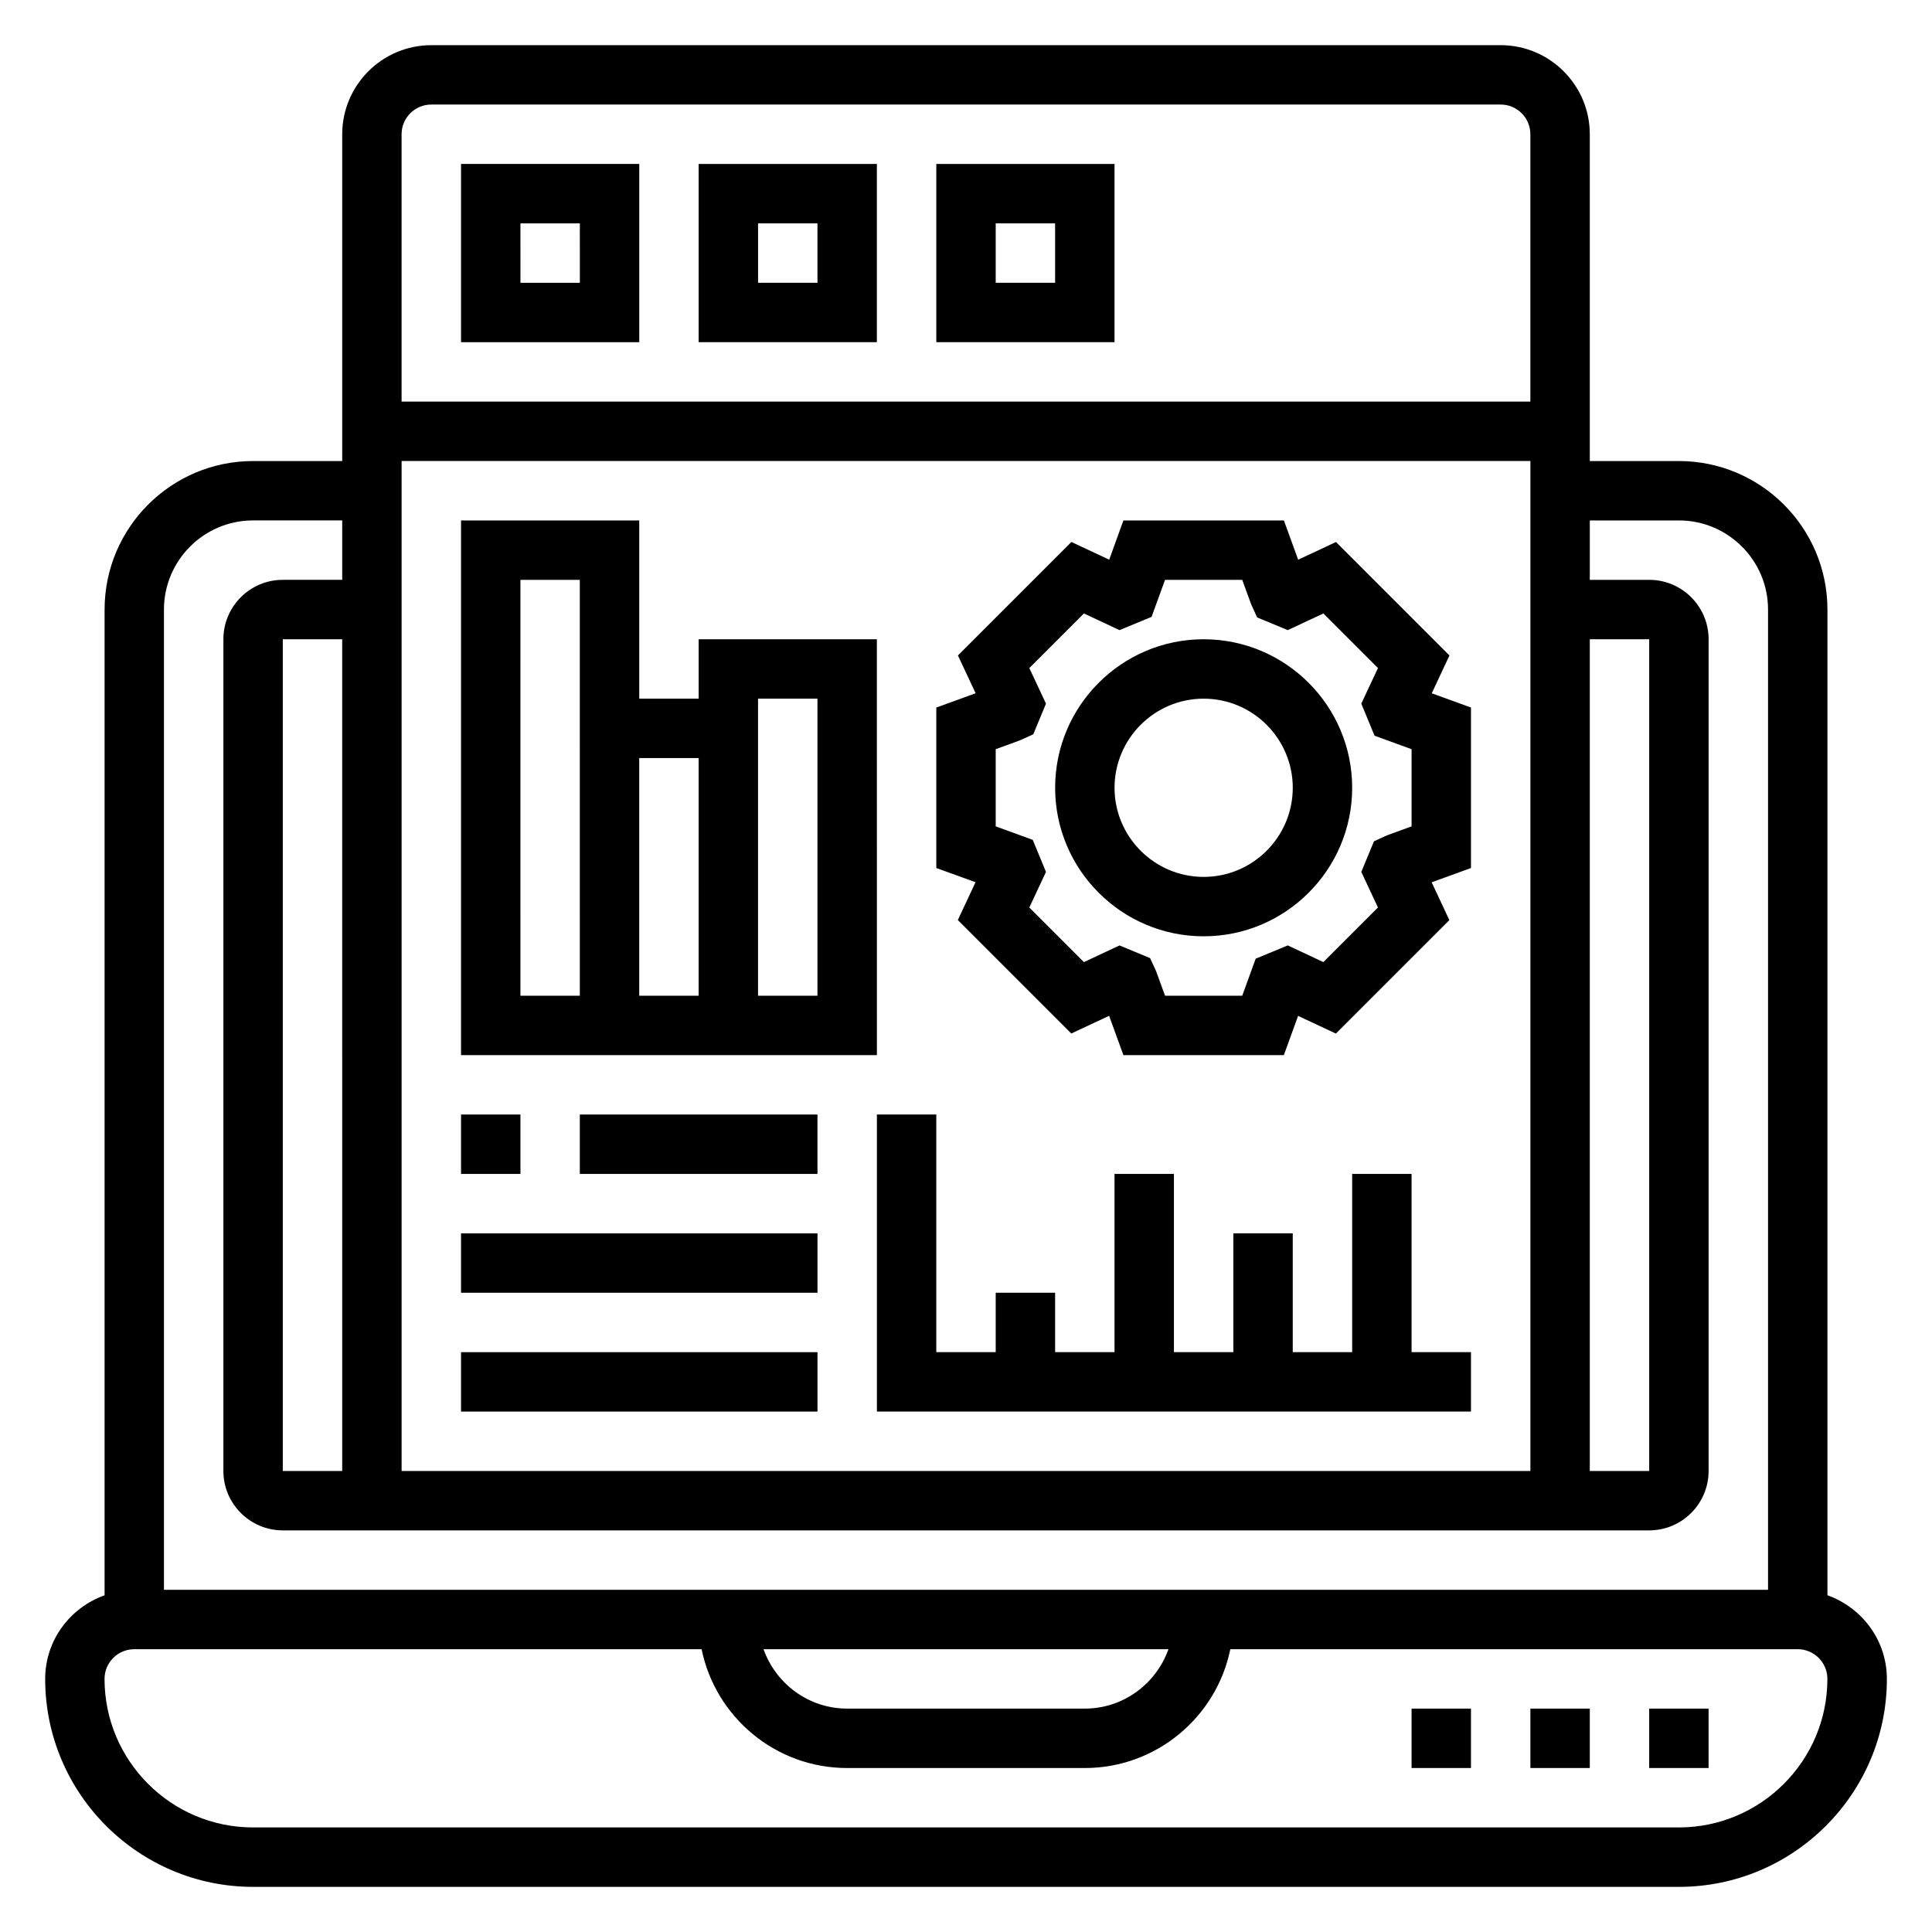
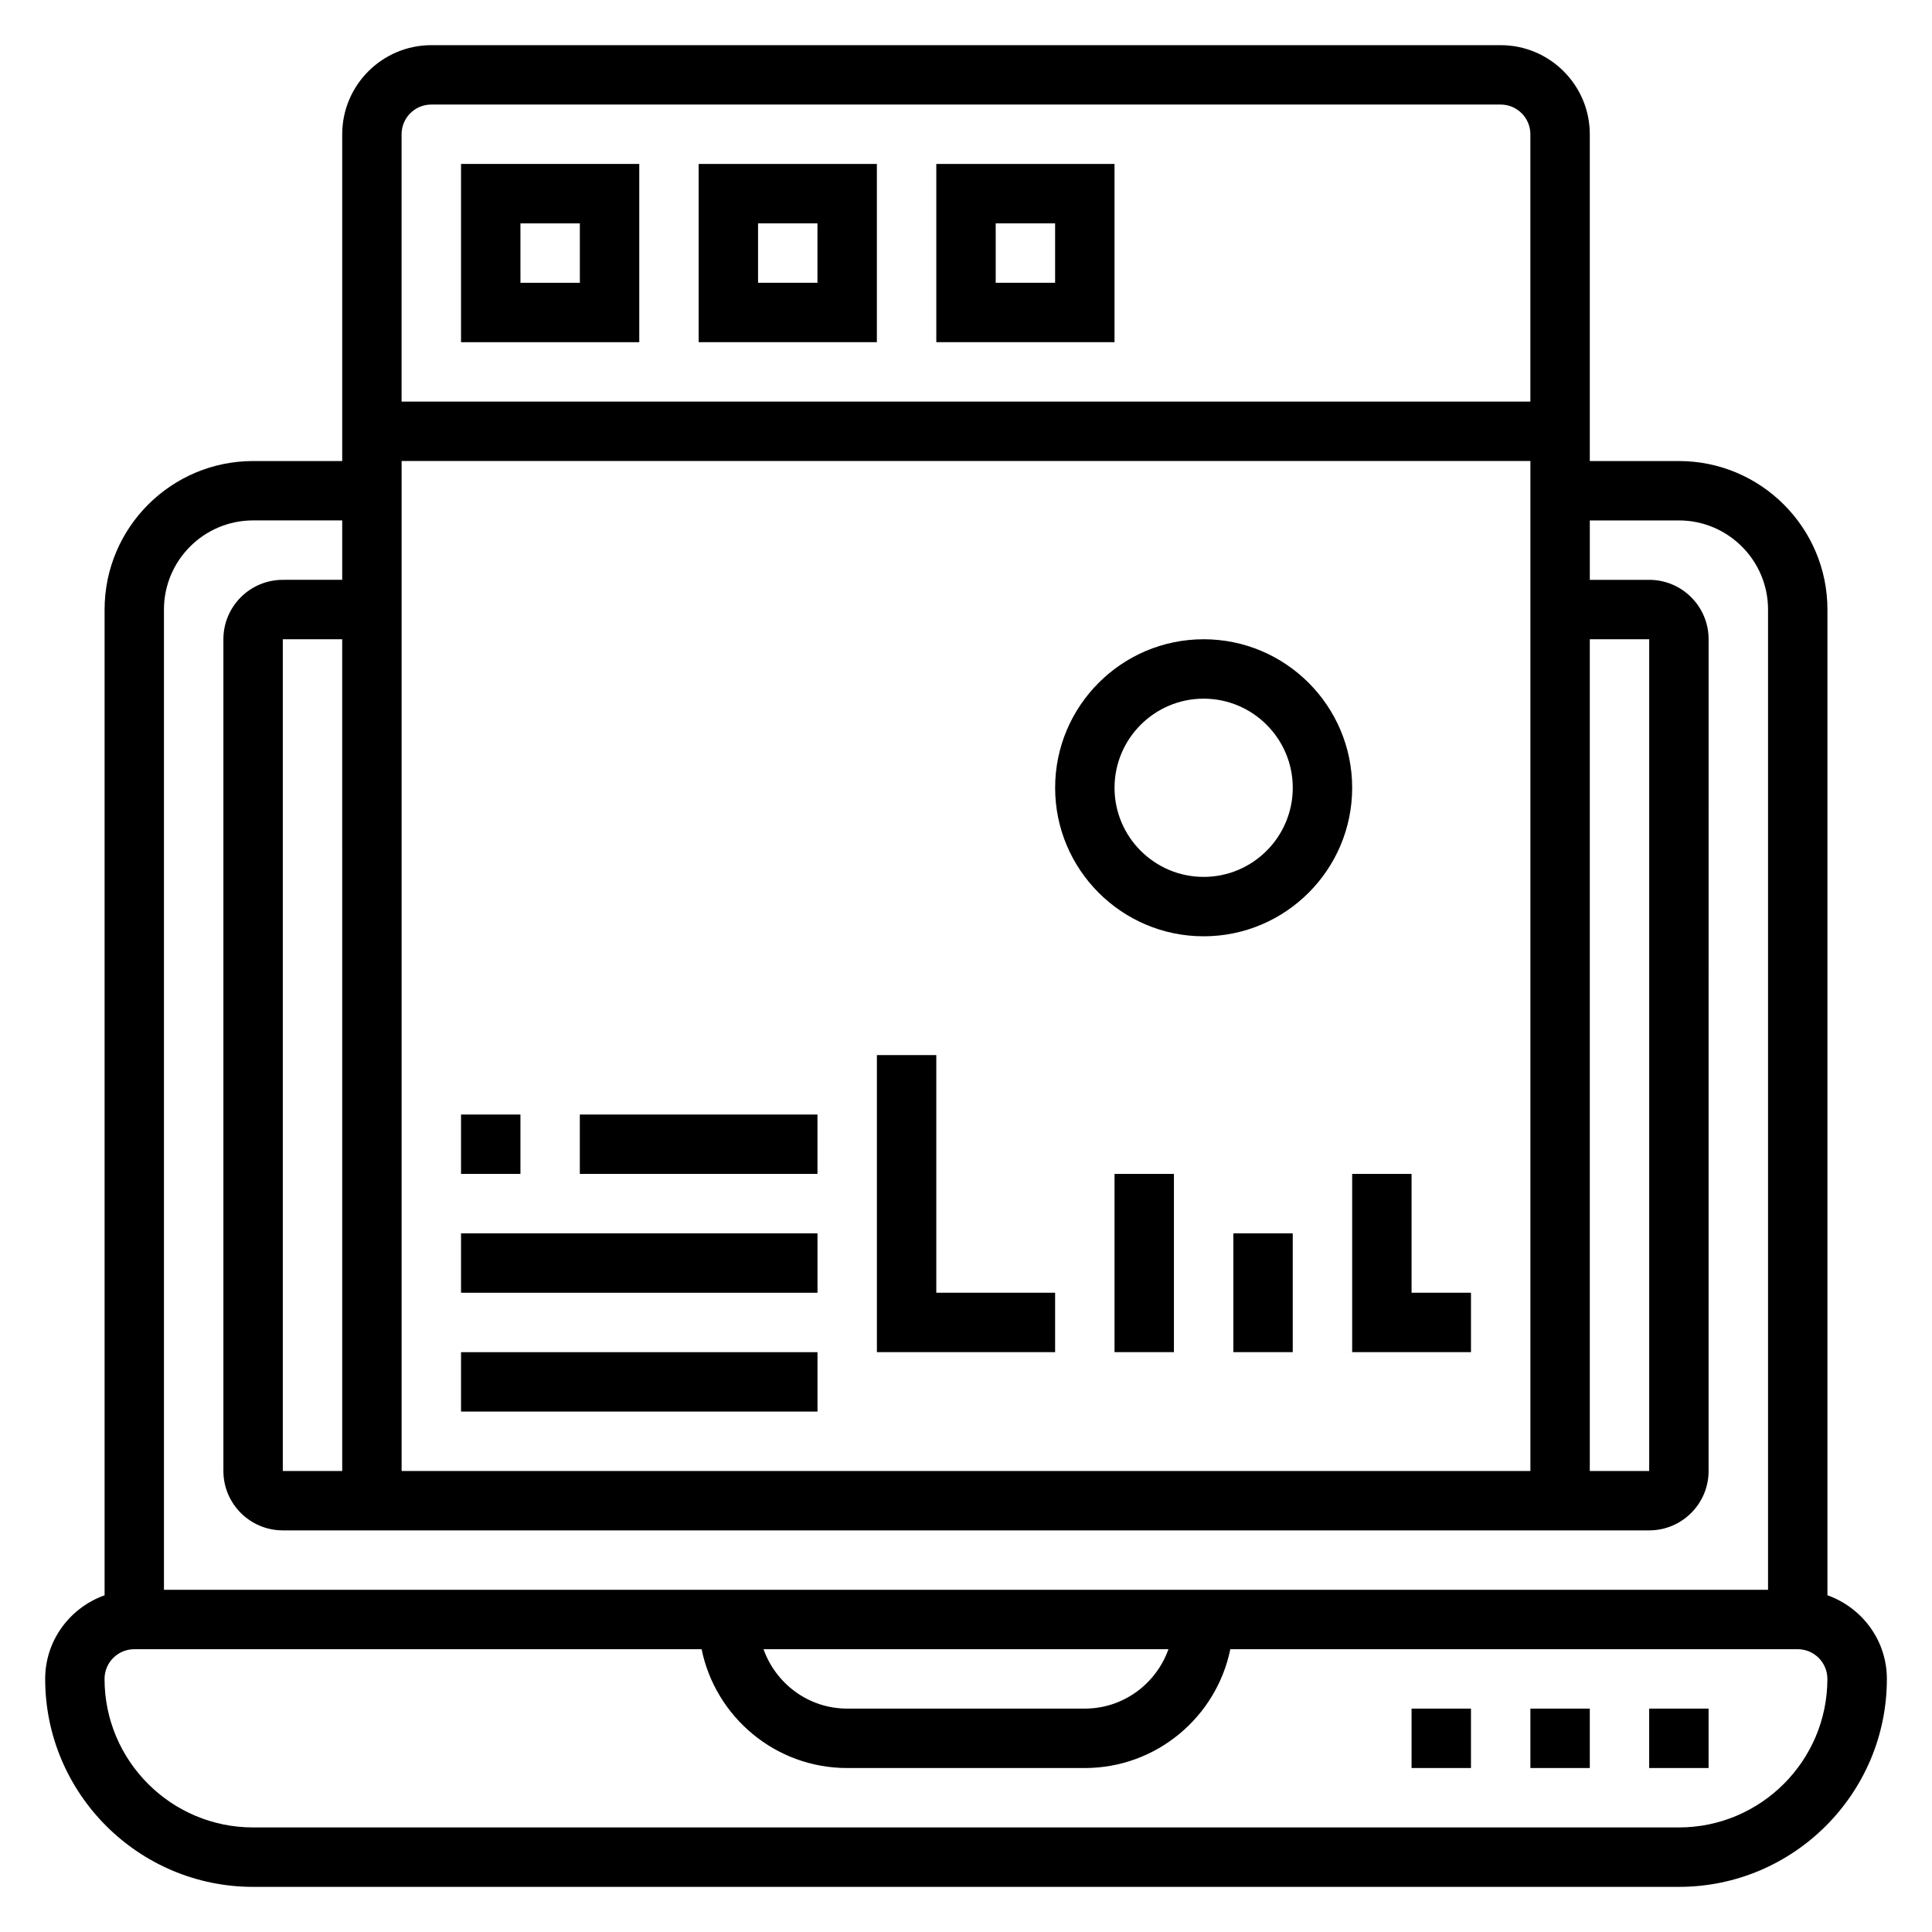
<svg xmlns="http://www.w3.org/2000/svg" fill="#000000" width="800px" height="800px" version="1.1" viewBox="144 144 512 512">
  <g>
    <path d="m628.29 566.76v-261.22c0-21.703-17.656-39.359-39.359-39.359h-23.617v-86.594c0-13.02-10.598-23.617-23.617-23.617h-283.39c-13.02 0-23.617 10.598-23.617 23.617v86.594h-23.613c-21.703 0-39.359 17.656-39.359 39.359v261.23c-9.141 3.258-15.746 11.914-15.746 22.164 0 30.379 24.727 55.105 55.105 55.105h377.86c30.379 0 55.105-24.727 55.105-55.105 0-10.25-6.606-18.906-15.742-22.168zm-393.6-32.934h-15.746v-220.42h15.742zm15.742 0v-267.65h299.14v267.65zm314.88-220.42h15.742v220.42h-15.742zm-307.01-141.7h283.39c4.344 0 7.871 3.527 7.871 7.871v70.848h-299.14v-70.848c0-4.344 3.527-7.871 7.871-7.871zm-47.23 110.21h23.617v15.742l-15.746 0.004c-8.684 0-15.742 7.062-15.742 15.742v220.42c0 8.684 7.062 15.742 15.742 15.742h362.11c8.684 0 15.742-7.062 15.742-15.742l0.004-220.42c0-8.684-7.062-15.742-15.742-15.742h-15.742v-15.742h23.617c13.02 0 23.617 10.598 23.617 23.617v259.78l-425.1-0.004v-259.78c0-13.02 10.598-23.617 23.617-23.617zm242.58 299.14c-3.258 9.141-11.918 15.742-22.168 15.742h-62.977c-10.25 0-18.91-6.606-22.168-15.742zm135.27 47.234h-377.86c-21.703 0-39.359-17.656-39.359-39.359 0-4.344 3.527-7.871 7.871-7.871h150.36c3.66 17.941 19.555 31.488 38.566 31.488h62.977c19.004 0 34.906-13.547 38.566-31.488l150.36-0.004c4.344 0 7.871 3.527 7.871 7.871 0.004 21.703-17.656 39.363-39.359 39.363z" />
    <path d="m549.57 596.8h15.742v15.742h-15.742z" />
    <path d="m581.05 596.8h15.742v15.742h-15.742z" />
    <path d="m518.08 596.8h15.742v15.742h-15.742z" />
    <path d="m313.41 187.45h-47.23v47.23h47.23zm-15.742 31.488h-15.742l-0.004-15.742h15.742z" />
    <path d="m376.38 187.45h-47.23v47.23h47.23zm-15.746 31.488h-15.742v-15.742h15.742z" />
    <path d="m439.36 187.45h-47.23v47.23h47.23zm-15.746 31.488h-15.742v-15.742h15.742z" />
-     <path d="m523.43 327.73 4.691-10.02-30.07-30.07-10.02 4.691-3.789-10.41h-42.523l-3.769 10.398-10.02-4.691-30.07 30.07 4.691 10.02-10.422 3.789v42.523l10.398 3.769-4.691 10.02 30.07 30.07 10.02-4.691 3.789 10.418h42.523l3.769-10.398 10.02 4.691 30.07-30.07-4.691-10.02 10.422-3.789v-42.523zm-5.348 35.266-6.481 2.363-3.481 1.59-3.363 8.117 4.418 9.43-14.469 14.469-9.43-4.418-8.5 3.512-3.574 9.816h-20.453l-2.363-6.481-1.59-3.481-8.117-3.363-9.43 4.418-14.469-14.469 4.418-9.43-3.512-8.5-9.812-3.574v-20.453l6.481-2.363 3.481-1.59 3.363-8.117-4.418-9.43 14.469-14.469 9.43 4.418 8.5-3.512 3.574-9.812h20.453l2.363 6.481 1.59 3.481 8.117 3.363 9.43-4.418 14.469 14.469-4.418 9.43 3.512 8.5 9.812 3.57z" />
    <path d="m462.98 313.41c-21.703 0-39.359 17.656-39.359 39.359s17.656 39.359 39.359 39.359c21.703 0 39.359-17.656 39.359-39.359s-17.656-39.359-39.359-39.359zm0 62.977c-13.02 0-23.617-10.598-23.617-23.617s10.598-23.617 23.617-23.617c13.02 0 23.617 10.598 23.617 23.617-0.004 13.02-10.598 23.617-23.617 23.617z" />
-     <path d="m518.08 455.1h-15.742v47.234h-15.746v-31.488h-15.742v31.488h-15.746v-47.234h-15.742v47.234h-15.746v-15.746h-15.742v15.746h-15.746v-62.977h-15.742v78.719h157.44v-15.742h-15.746z" />
-     <path d="m376.38 313.41h-47.23v15.742h-15.742v-47.23h-47.23v141.7h110.21zm-78.719 94.465h-15.742l-0.004-110.21h15.742zm15.742 0v-62.977h15.742v62.977zm47.23 0h-15.742v-78.723h15.742z" />
+     <path d="m518.08 455.1h-15.742v47.234h-15.746v-31.488h-15.742v31.488h-15.746v-47.234h-15.742v47.234h-15.746v-15.746h-15.742h-15.746v-62.977h-15.742v78.719h157.44v-15.742h-15.746z" />
    <path d="m266.18 439.36h15.742v15.742h-15.742z" />
    <path d="m297.66 439.36h62.977v15.742h-62.977z" />
    <path d="m266.18 470.85h94.465v15.742h-94.465z" />
    <path d="m266.18 502.34h94.465v15.742h-94.465z" />
  </g>
</svg>